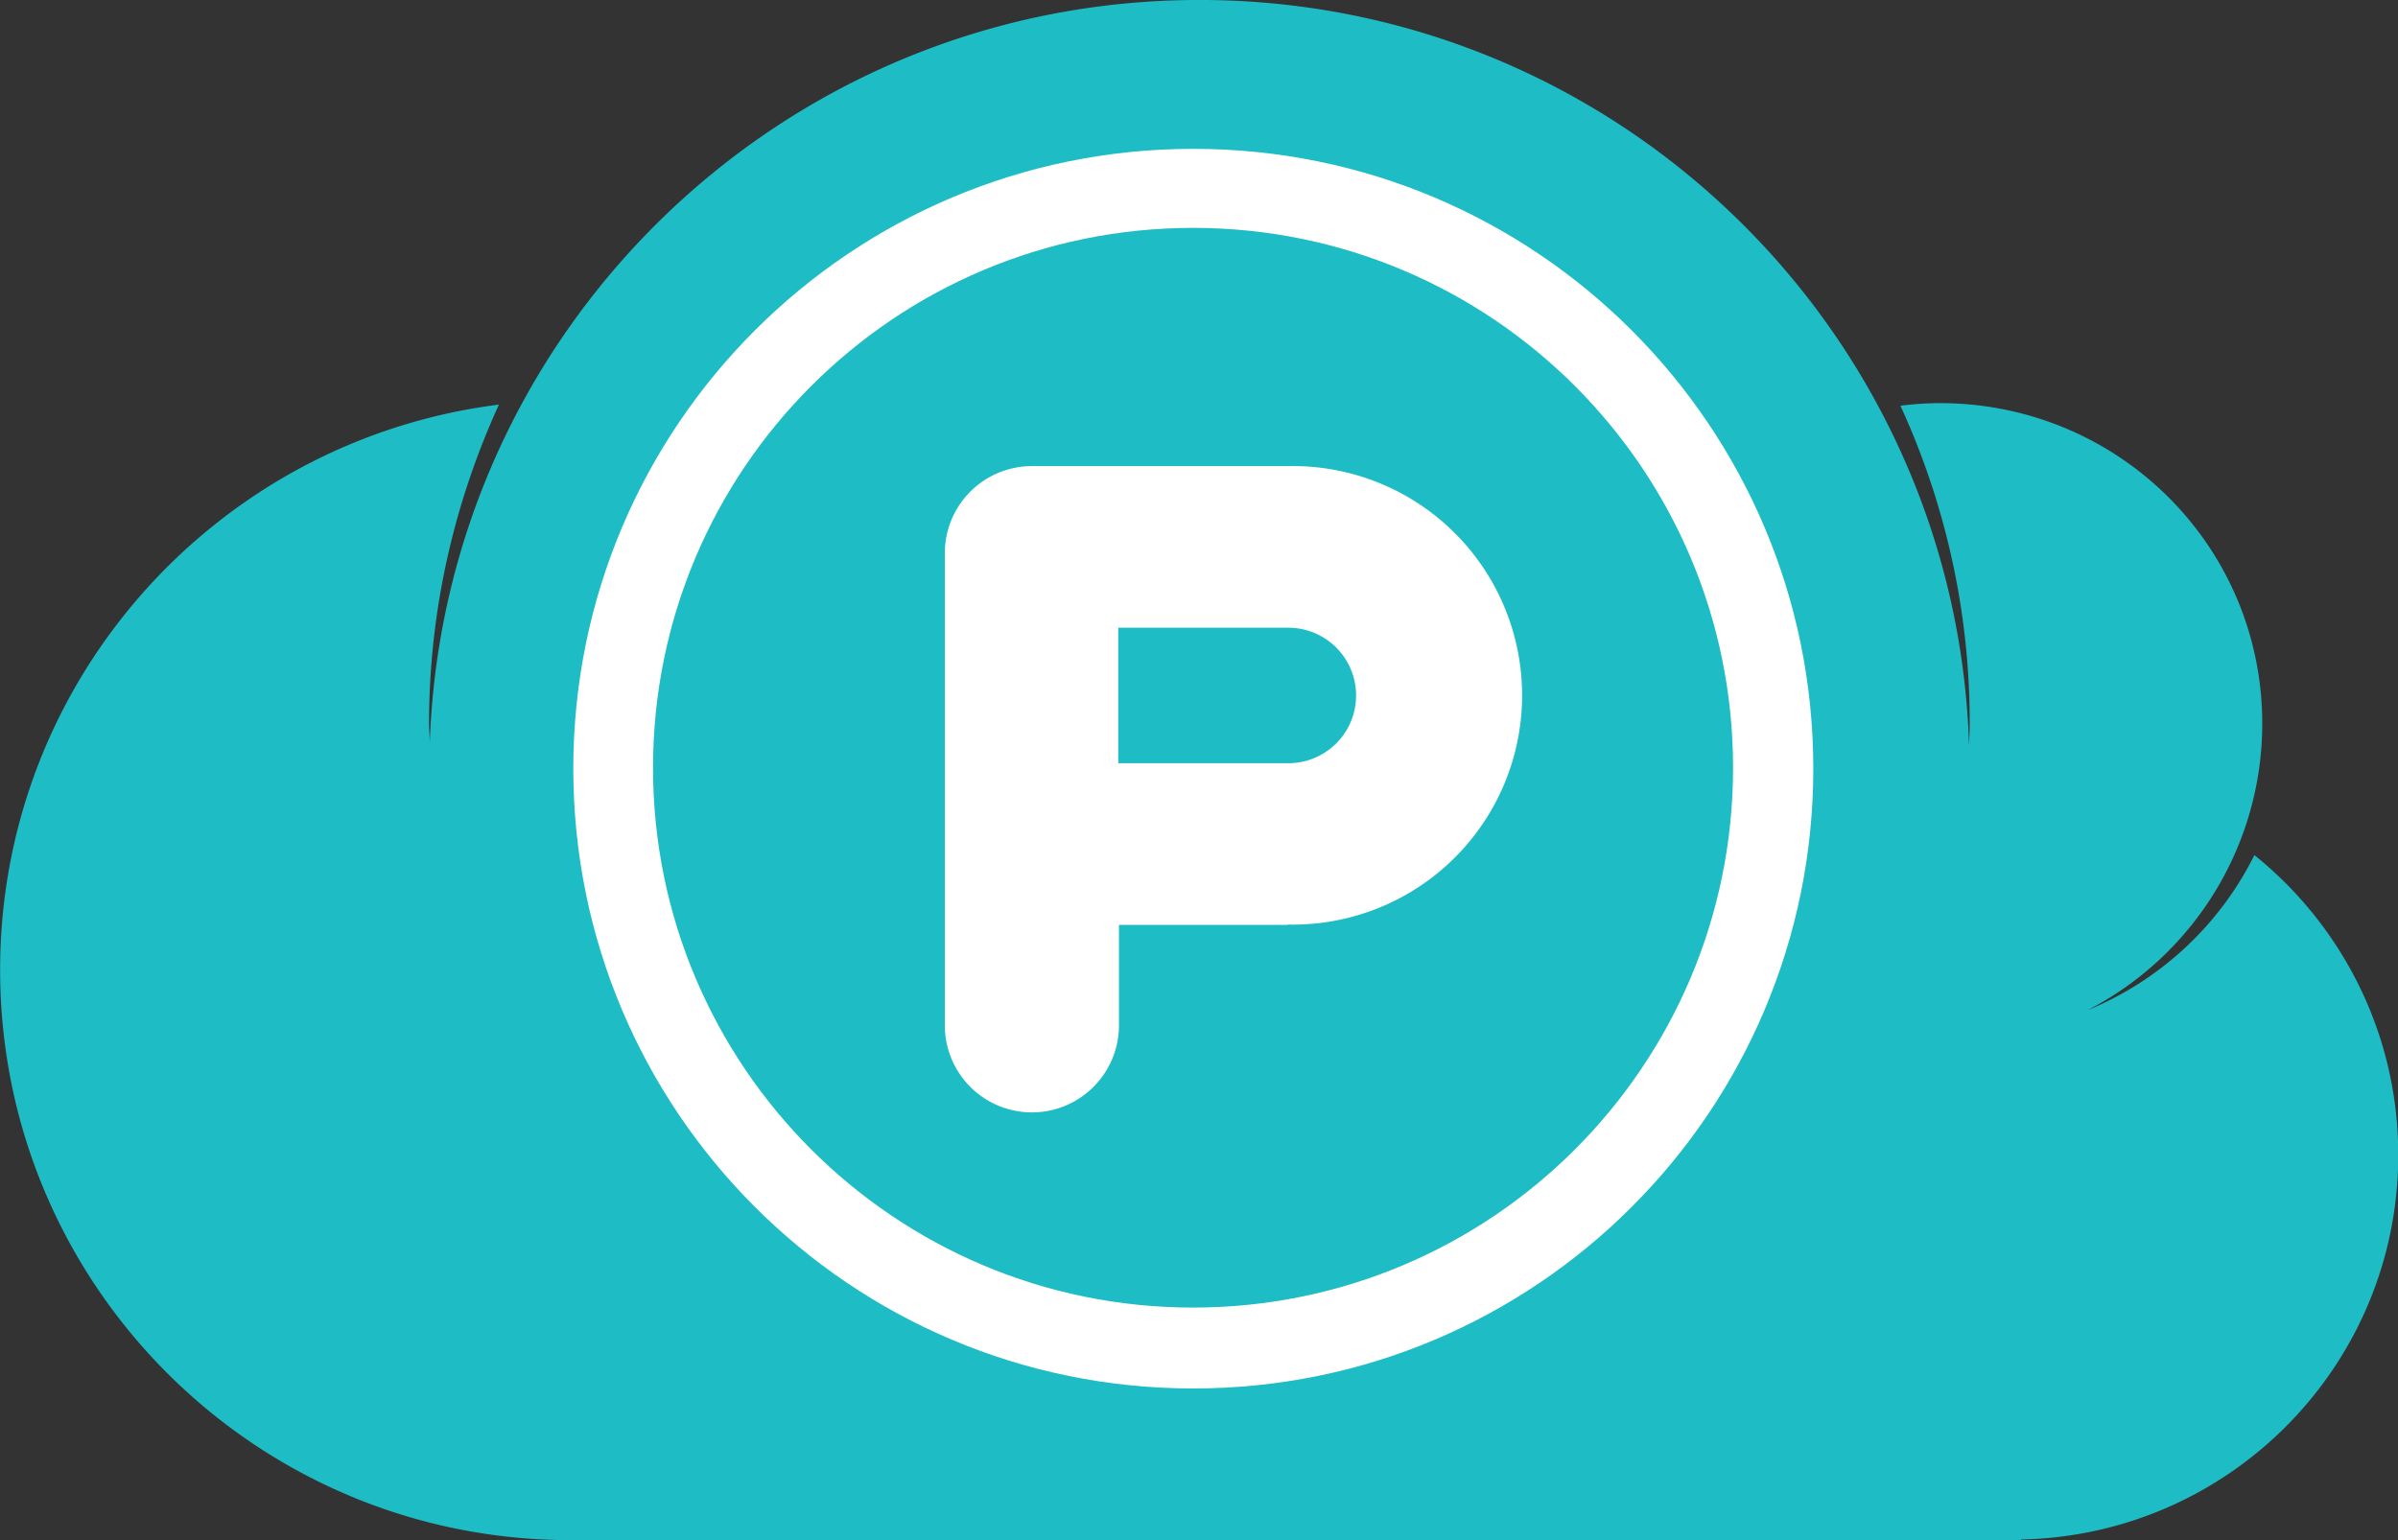
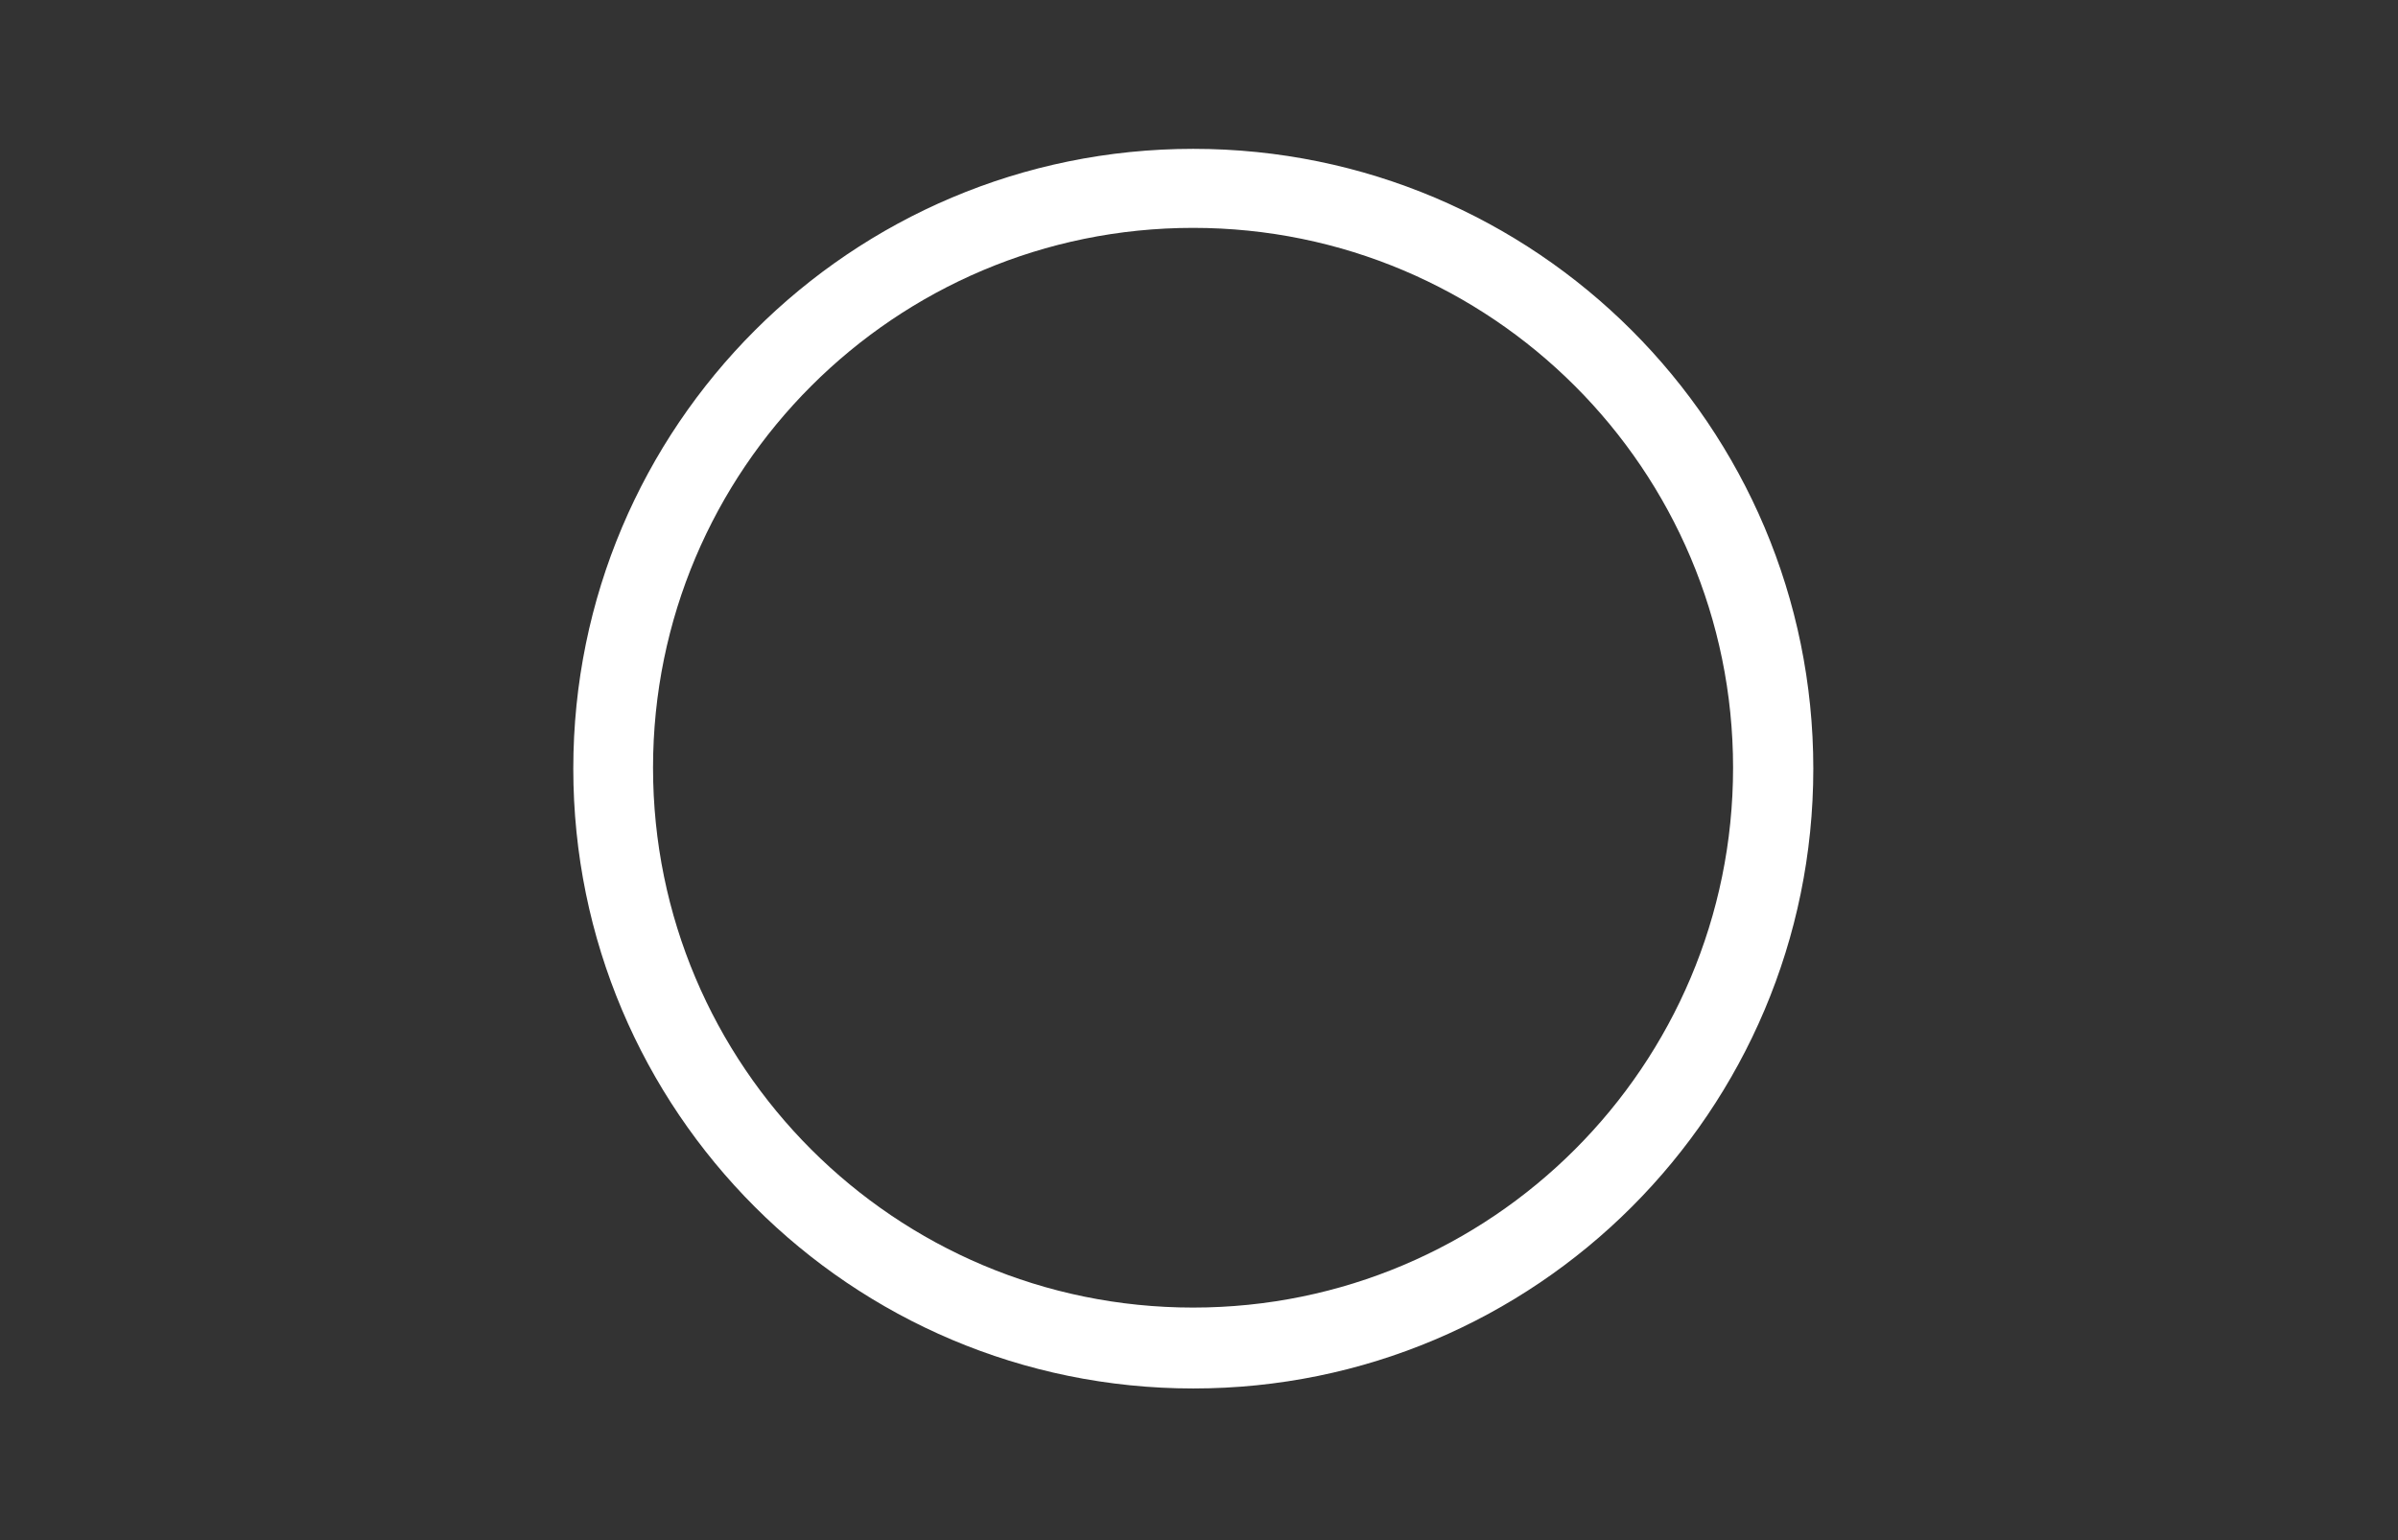
<svg xmlns="http://www.w3.org/2000/svg" viewBox="0.54 2.32 62.91 40.42">
  <rect x="0.54" y="2.32" width="62.91" height="40.42" fill="#333333" stroke="none" />
-   <path fill="#1EBCC5" d="M63.457 32.629c0-3.183-1.476-6.018-3.774-7.869a8.498 8.498 0 01-4.382 4.072 8.46 8.46 0 004.588-7.518c0-4.675-3.784-8.415-8.459-8.415-.355 0-.689.026-1.034.068a19.898 19.898 0 011.818 8.347c0 .193-.01.384-.017.576-.336-10.865-9.243-19.571-20.192-19.571-10.916 0-19.806 8.657-20.19 19.481-.004-.163-.019-.323-.019-.486 0-2.992.667-5.822 1.833-8.376C6.253 13.863.543 20.145.543 27.772c0 8.265 6.7 14.965 14.965 14.965h38.054v-.017c5.482-.111 9.895-4.582 9.895-10.091" />
  <path fill="#FFF" d="M31.839 36.634c-7.824 0-14.167-6.343-14.167-14.167 0-7.823 6.343-14.167 14.167-14.167 7.825 0 14.167 6.343 14.167 14.167s-6.342 14.167-14.167 14.167m.007-30.408c-8.984 0-16.266 7.282-16.266 16.265s7.282 16.266 16.266 16.266 16.265-7.283 16.265-16.266S40.83 6.226 31.846 6.226" />
-   <path fill="#FFF" d="M34.338 22.349h-4.461v-3.556h4.461a1.778 1.778 0 110 3.556m-6.727-7.797a2.284 2.284 0 00-2.284 2.284v12.392a2.284 2.284 0 104.568 0v-2.636h4.425v-.009a6.017 6.017 0 100-12.031" />
</svg>